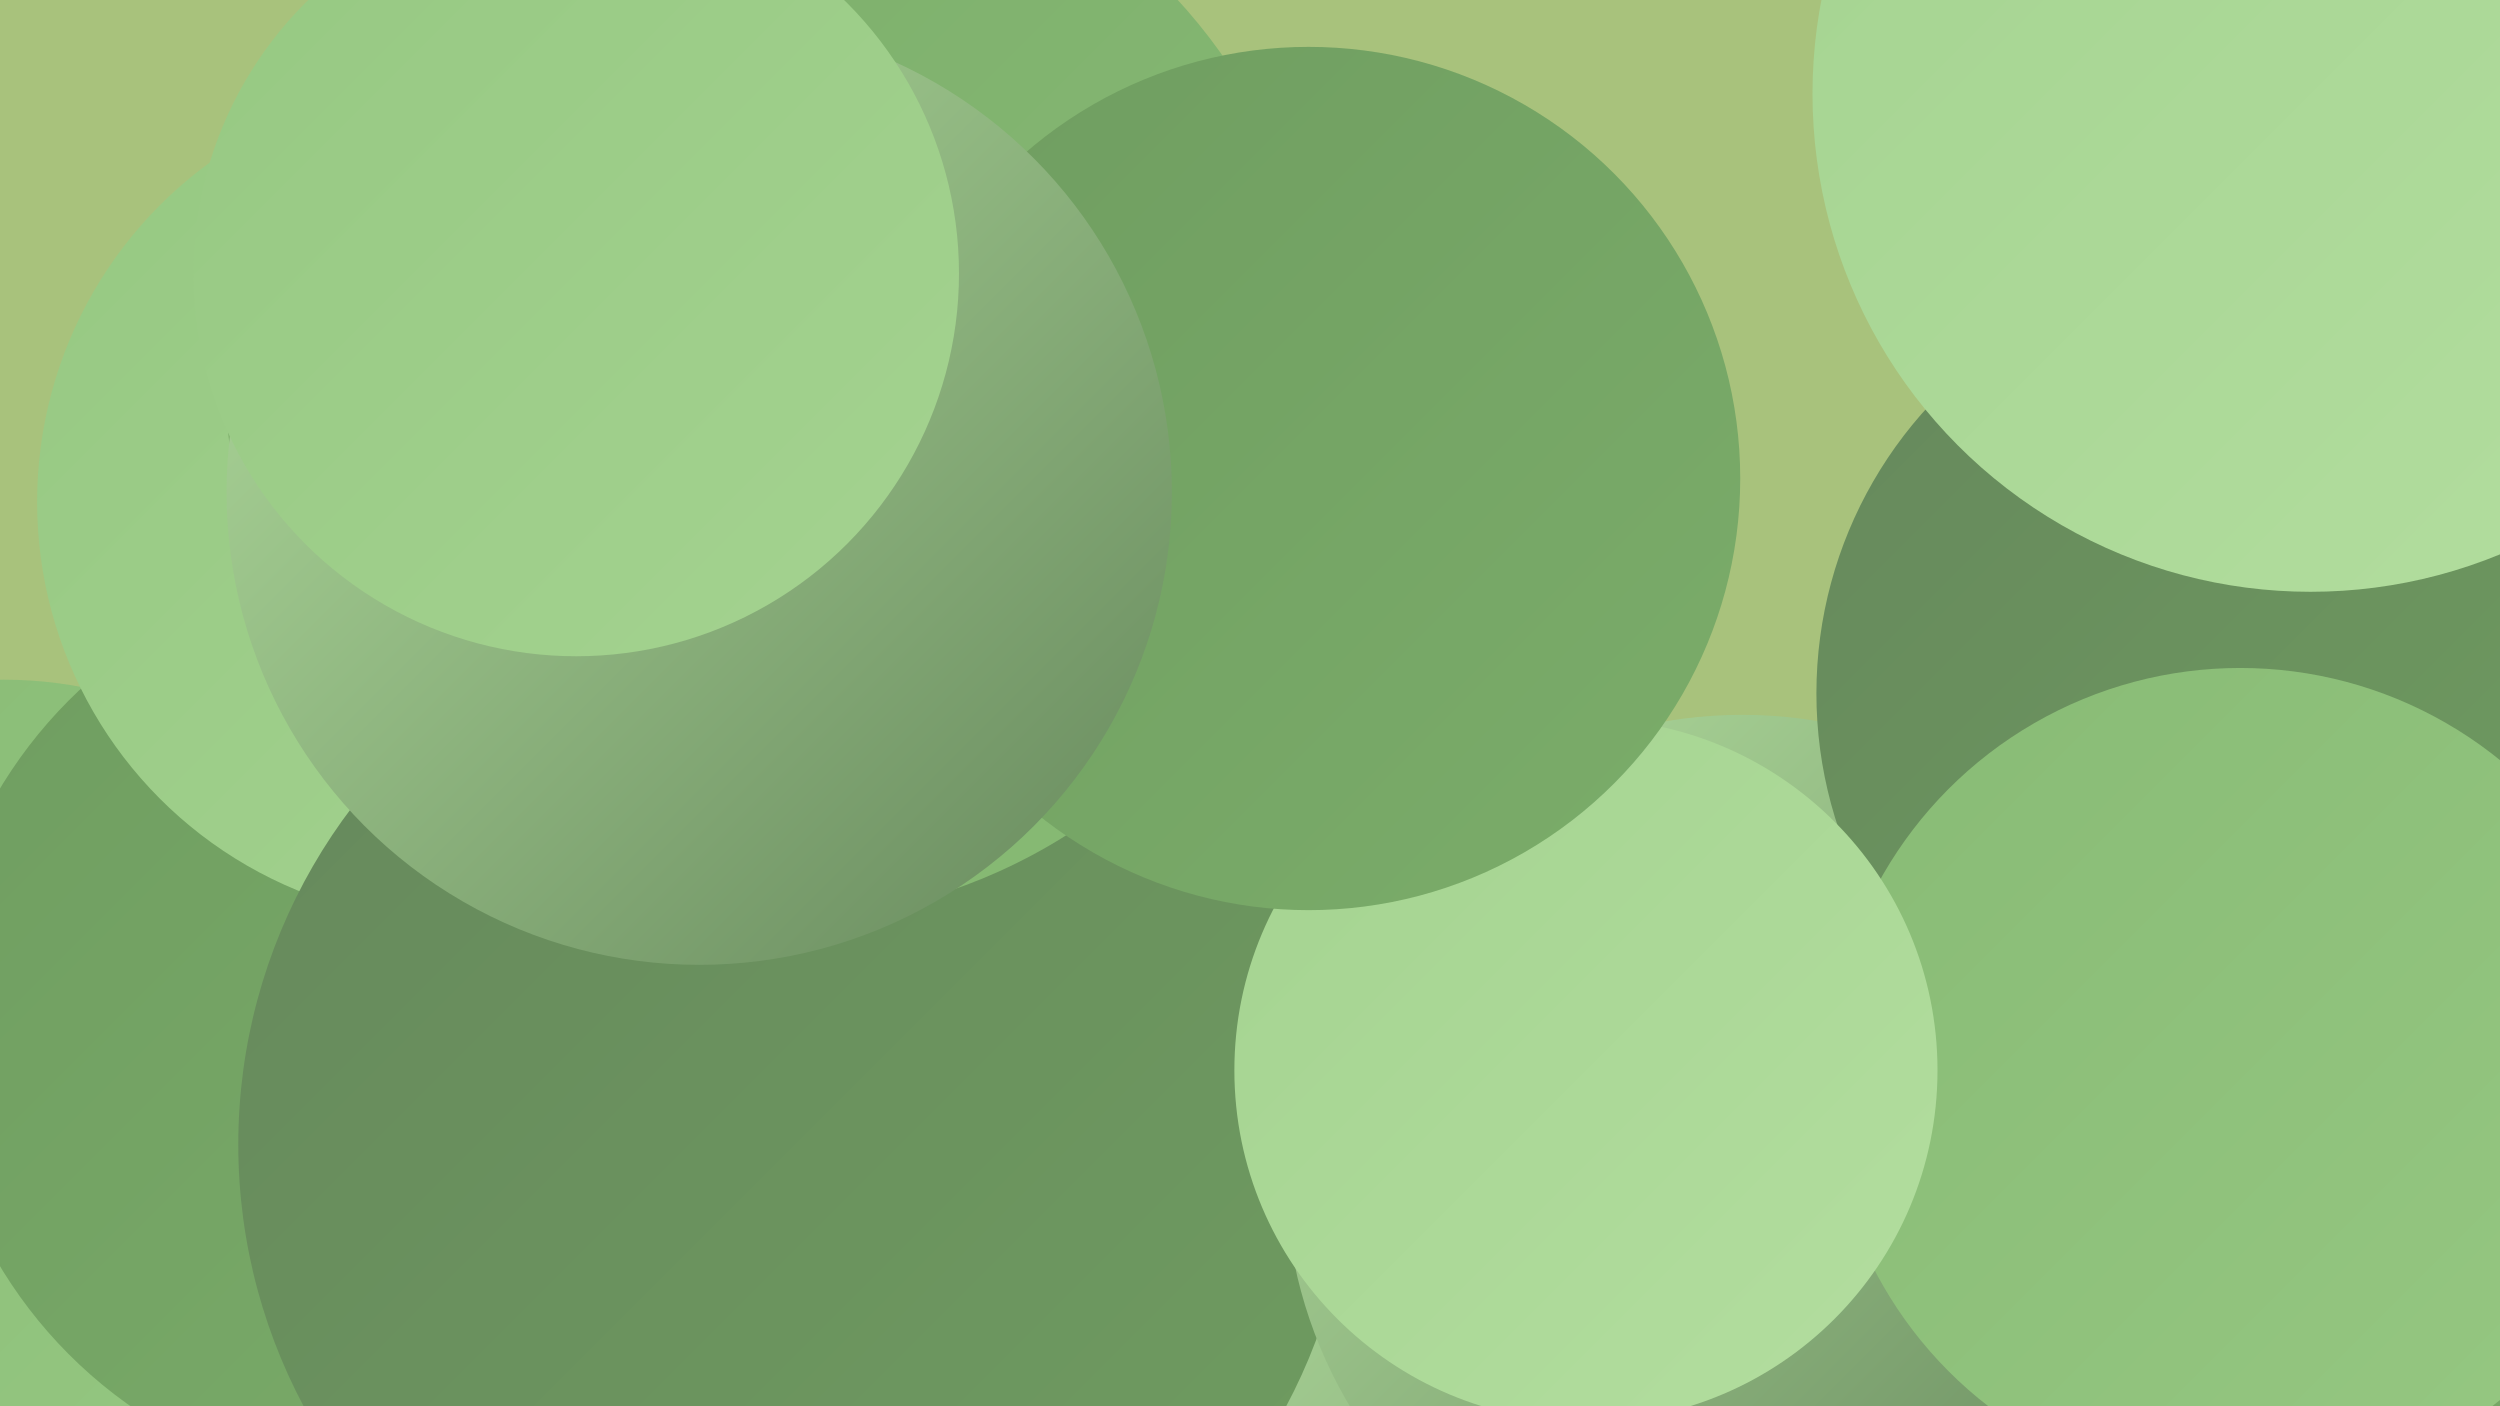
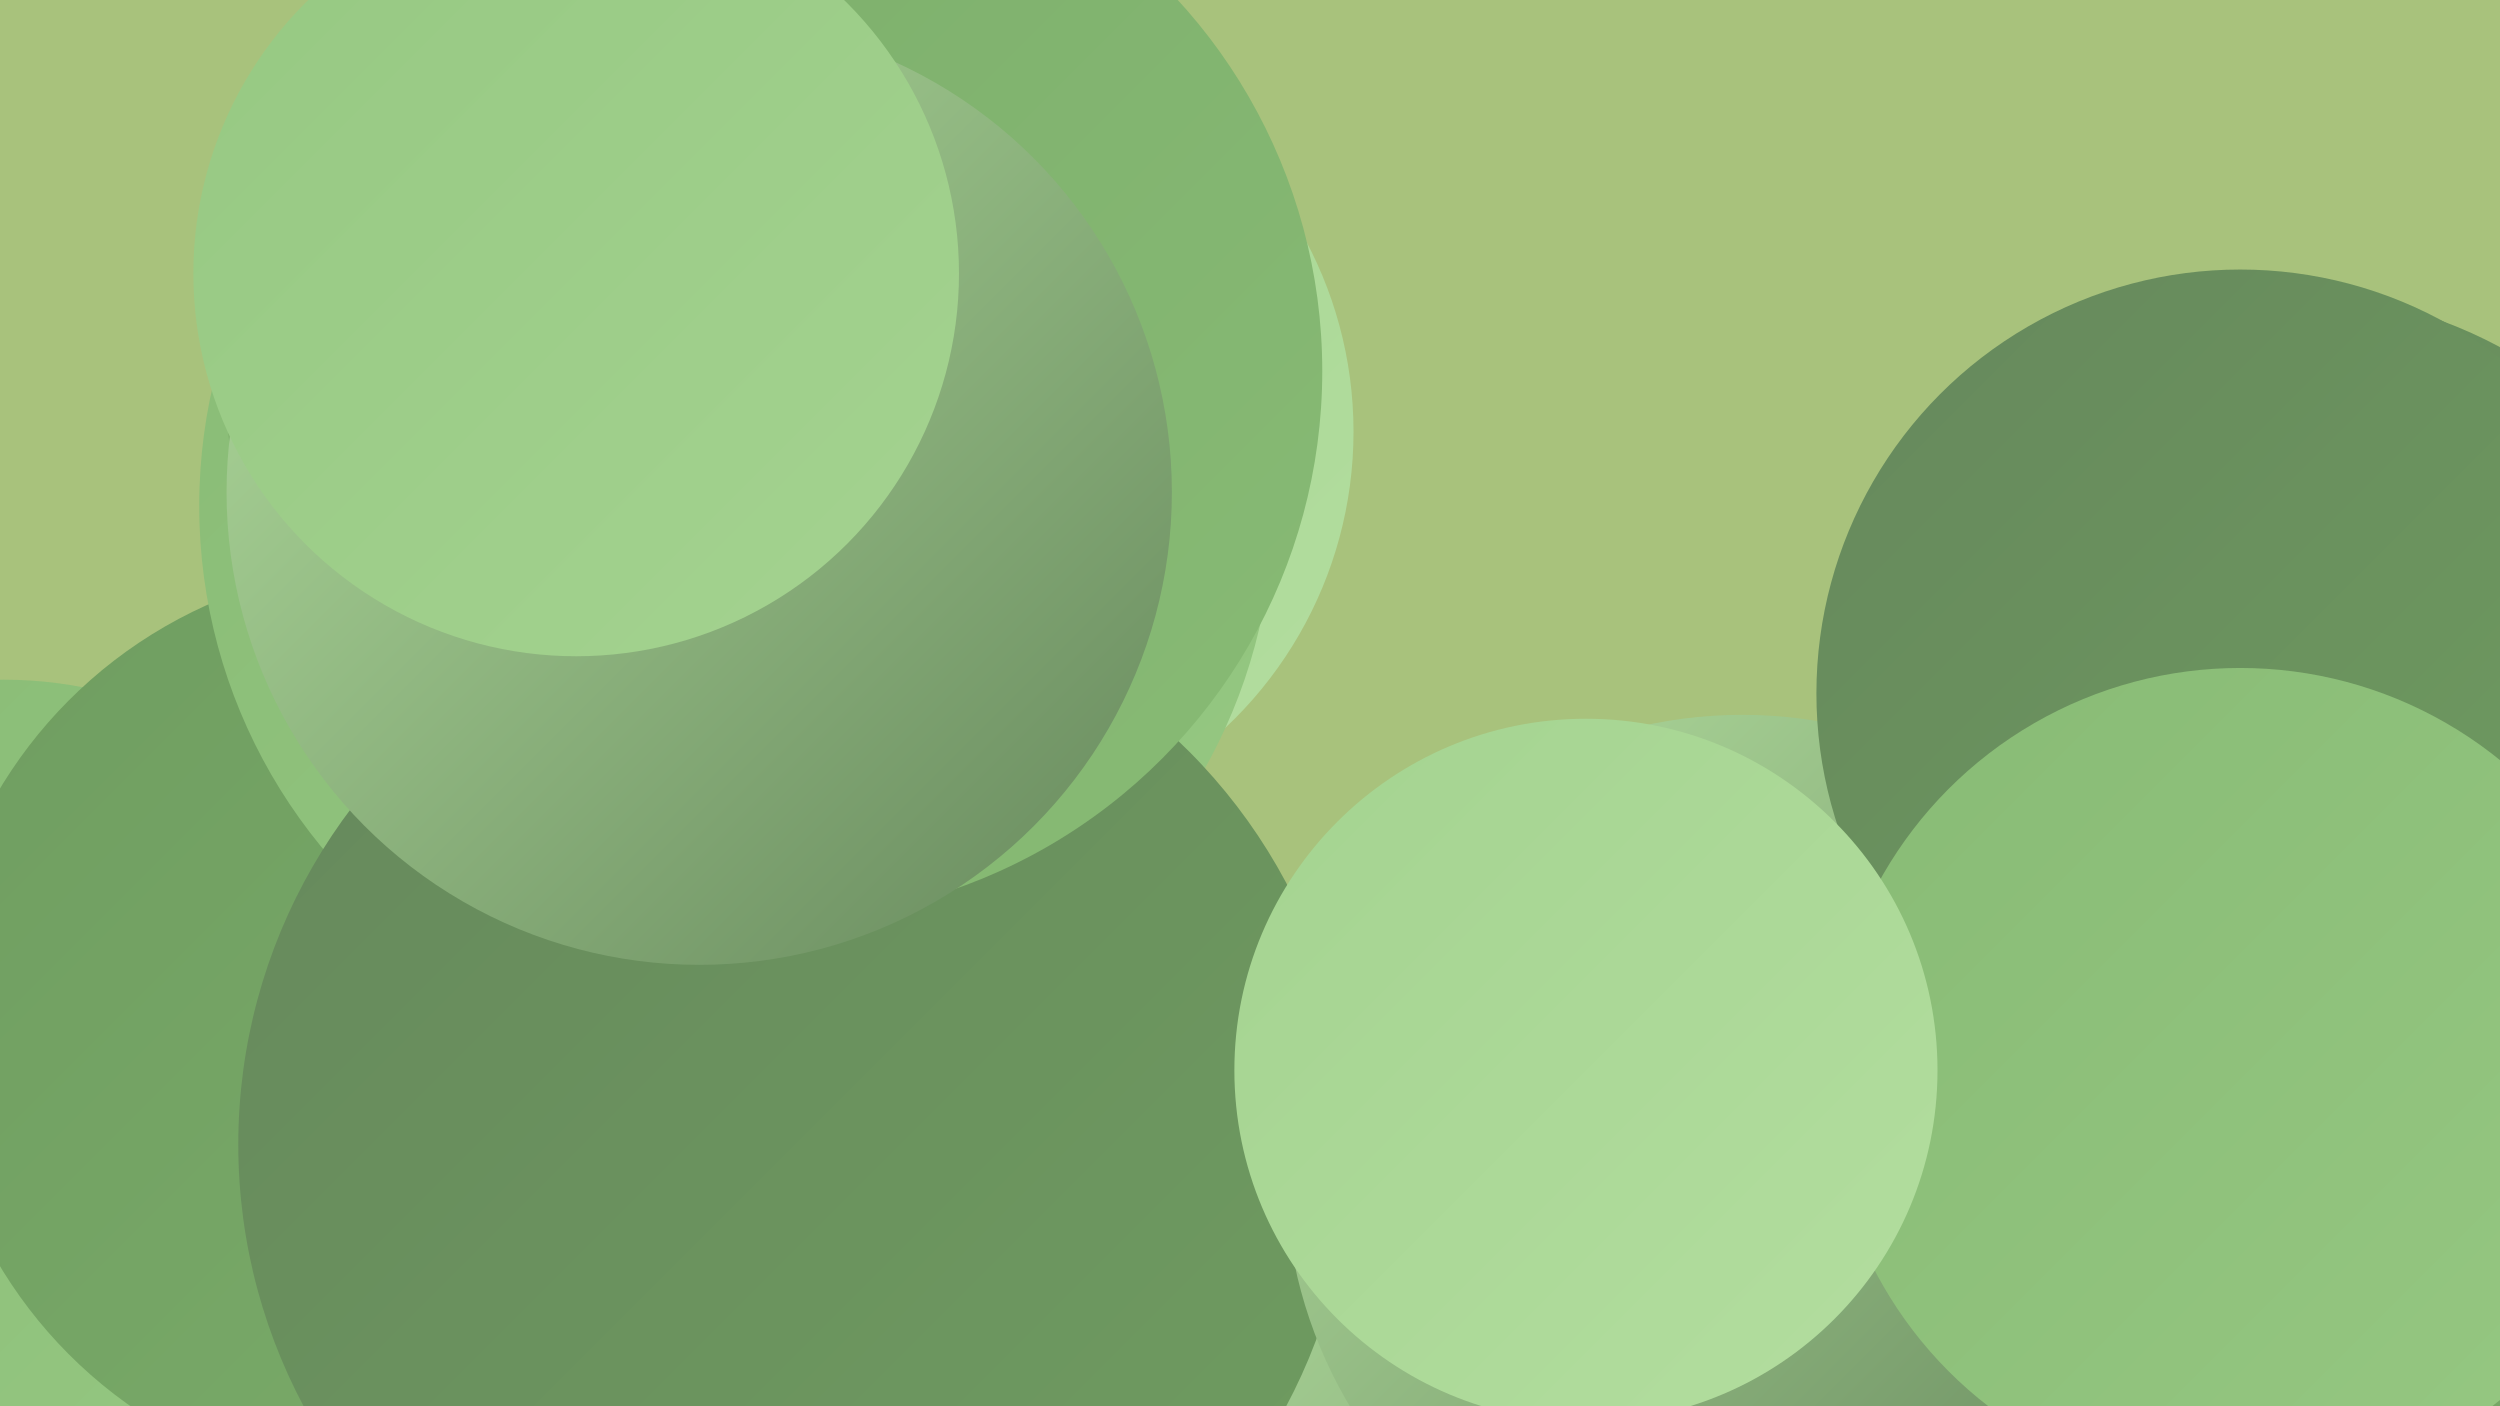
<svg xmlns="http://www.w3.org/2000/svg" width="1280" height="720">
  <defs>
    <linearGradient id="grad0" x1="0%" y1="0%" x2="100%" y2="100%">
      <stop offset="0%" style="stop-color:#66885c;stop-opacity:1" />
      <stop offset="100%" style="stop-color:#6f9d60;stop-opacity:1" />
    </linearGradient>
    <linearGradient id="grad1" x1="0%" y1="0%" x2="100%" y2="100%">
      <stop offset="0%" style="stop-color:#6f9d60;stop-opacity:1" />
      <stop offset="100%" style="stop-color:#7bad6a;stop-opacity:1" />
    </linearGradient>
    <linearGradient id="grad2" x1="0%" y1="0%" x2="100%" y2="100%">
      <stop offset="0%" style="stop-color:#7bad6a;stop-opacity:1" />
      <stop offset="100%" style="stop-color:#88bb75;stop-opacity:1" />
    </linearGradient>
    <linearGradient id="grad3" x1="0%" y1="0%" x2="100%" y2="100%">
      <stop offset="0%" style="stop-color:#88bb75;stop-opacity:1" />
      <stop offset="100%" style="stop-color:#96c882;stop-opacity:1" />
    </linearGradient>
    <linearGradient id="grad4" x1="0%" y1="0%" x2="100%" y2="100%">
      <stop offset="0%" style="stop-color:#96c882;stop-opacity:1" />
      <stop offset="100%" style="stop-color:#a4d390;stop-opacity:1" />
    </linearGradient>
    <linearGradient id="grad5" x1="0%" y1="0%" x2="100%" y2="100%">
      <stop offset="0%" style="stop-color:#a4d390;stop-opacity:1" />
      <stop offset="100%" style="stop-color:#b3de9f;stop-opacity:1" />
    </linearGradient>
    <linearGradient id="grad6" x1="0%" y1="0%" x2="100%" y2="100%">
      <stop offset="0%" style="stop-color:#b3de9f;stop-opacity:1" />
      <stop offset="100%" style="stop-color:#66885c;stop-opacity:1" />
    </linearGradient>
  </defs>
  <rect width="1280" height="720" fill="#a8c27c" />
  <circle cx="2" cy="560" r="212" fill="url(#grad3)" />
  <circle cx="413" cy="709" r="193" fill="url(#grad2)" />
  <circle cx="1206" cy="642" r="275" fill="url(#grad1)" />
  <circle cx="929" cy="707" r="279" fill="url(#grad6)" />
  <circle cx="485" cy="221" r="208" fill="url(#grad5)" />
  <circle cx="203" cy="526" r="237" fill="url(#grad1)" />
  <circle cx="377" cy="259" r="275" fill="url(#grad3)" />
  <circle cx="1170" cy="382" r="232" fill="url(#grad0)" />
-   <circle cx="234" cy="257" r="215" fill="url(#grad4)" />
  <circle cx="407" cy="586" r="285" fill="url(#grad0)" />
  <circle cx="892" cy="600" r="234" fill="url(#grad6)" />
  <circle cx="387" cy="220" r="221" fill="url(#grad6)" />
  <circle cx="1147" cy="355" r="217" fill="url(#grad0)" />
-   <circle cx="1183" cy="48" r="255" fill="url(#grad5)" />
  <circle cx="1147" cy="553" r="211" fill="url(#grad3)" />
  <circle cx="396" cy="190" r="281" fill="url(#grad2)" />
  <circle cx="812" cy="548" r="180" fill="url(#grad5)" />
-   <circle cx="670" cy="245" r="221" fill="url(#grad1)" />
  <circle cx="358" cy="252" r="242" fill="url(#grad6)" />
  <circle cx="295" cy="140" r="196" fill="url(#grad4)" />
</svg>